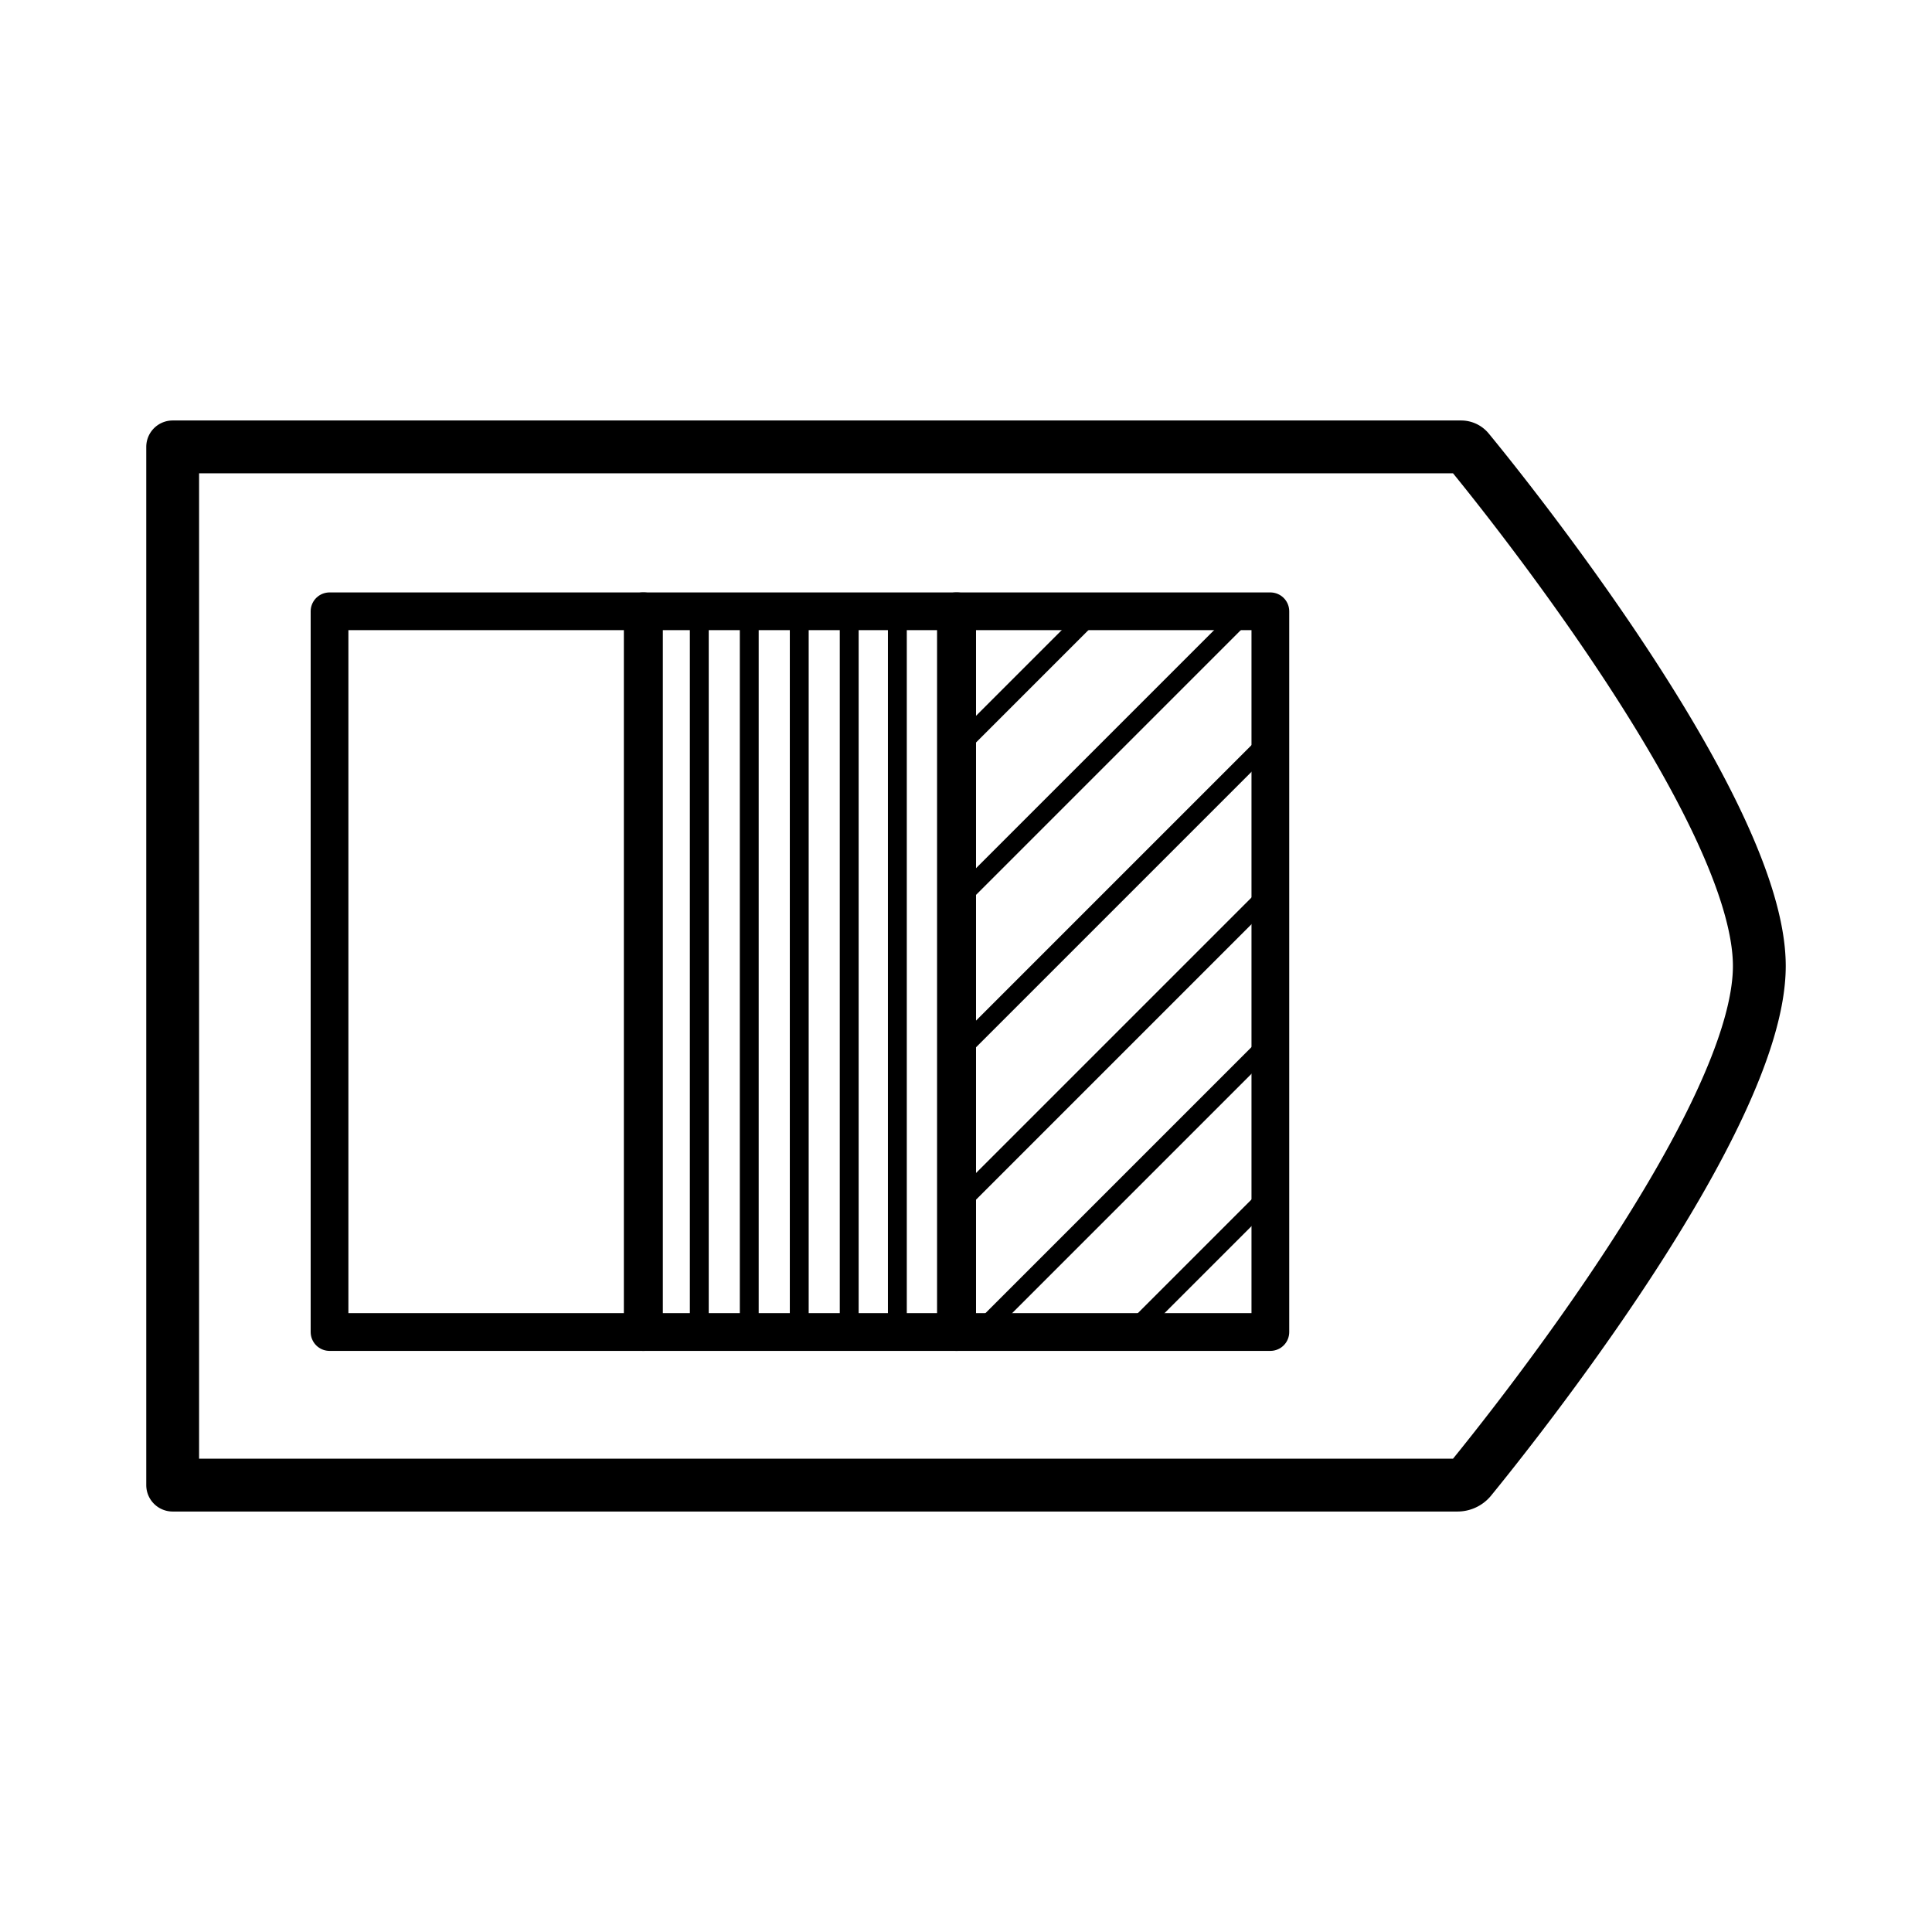
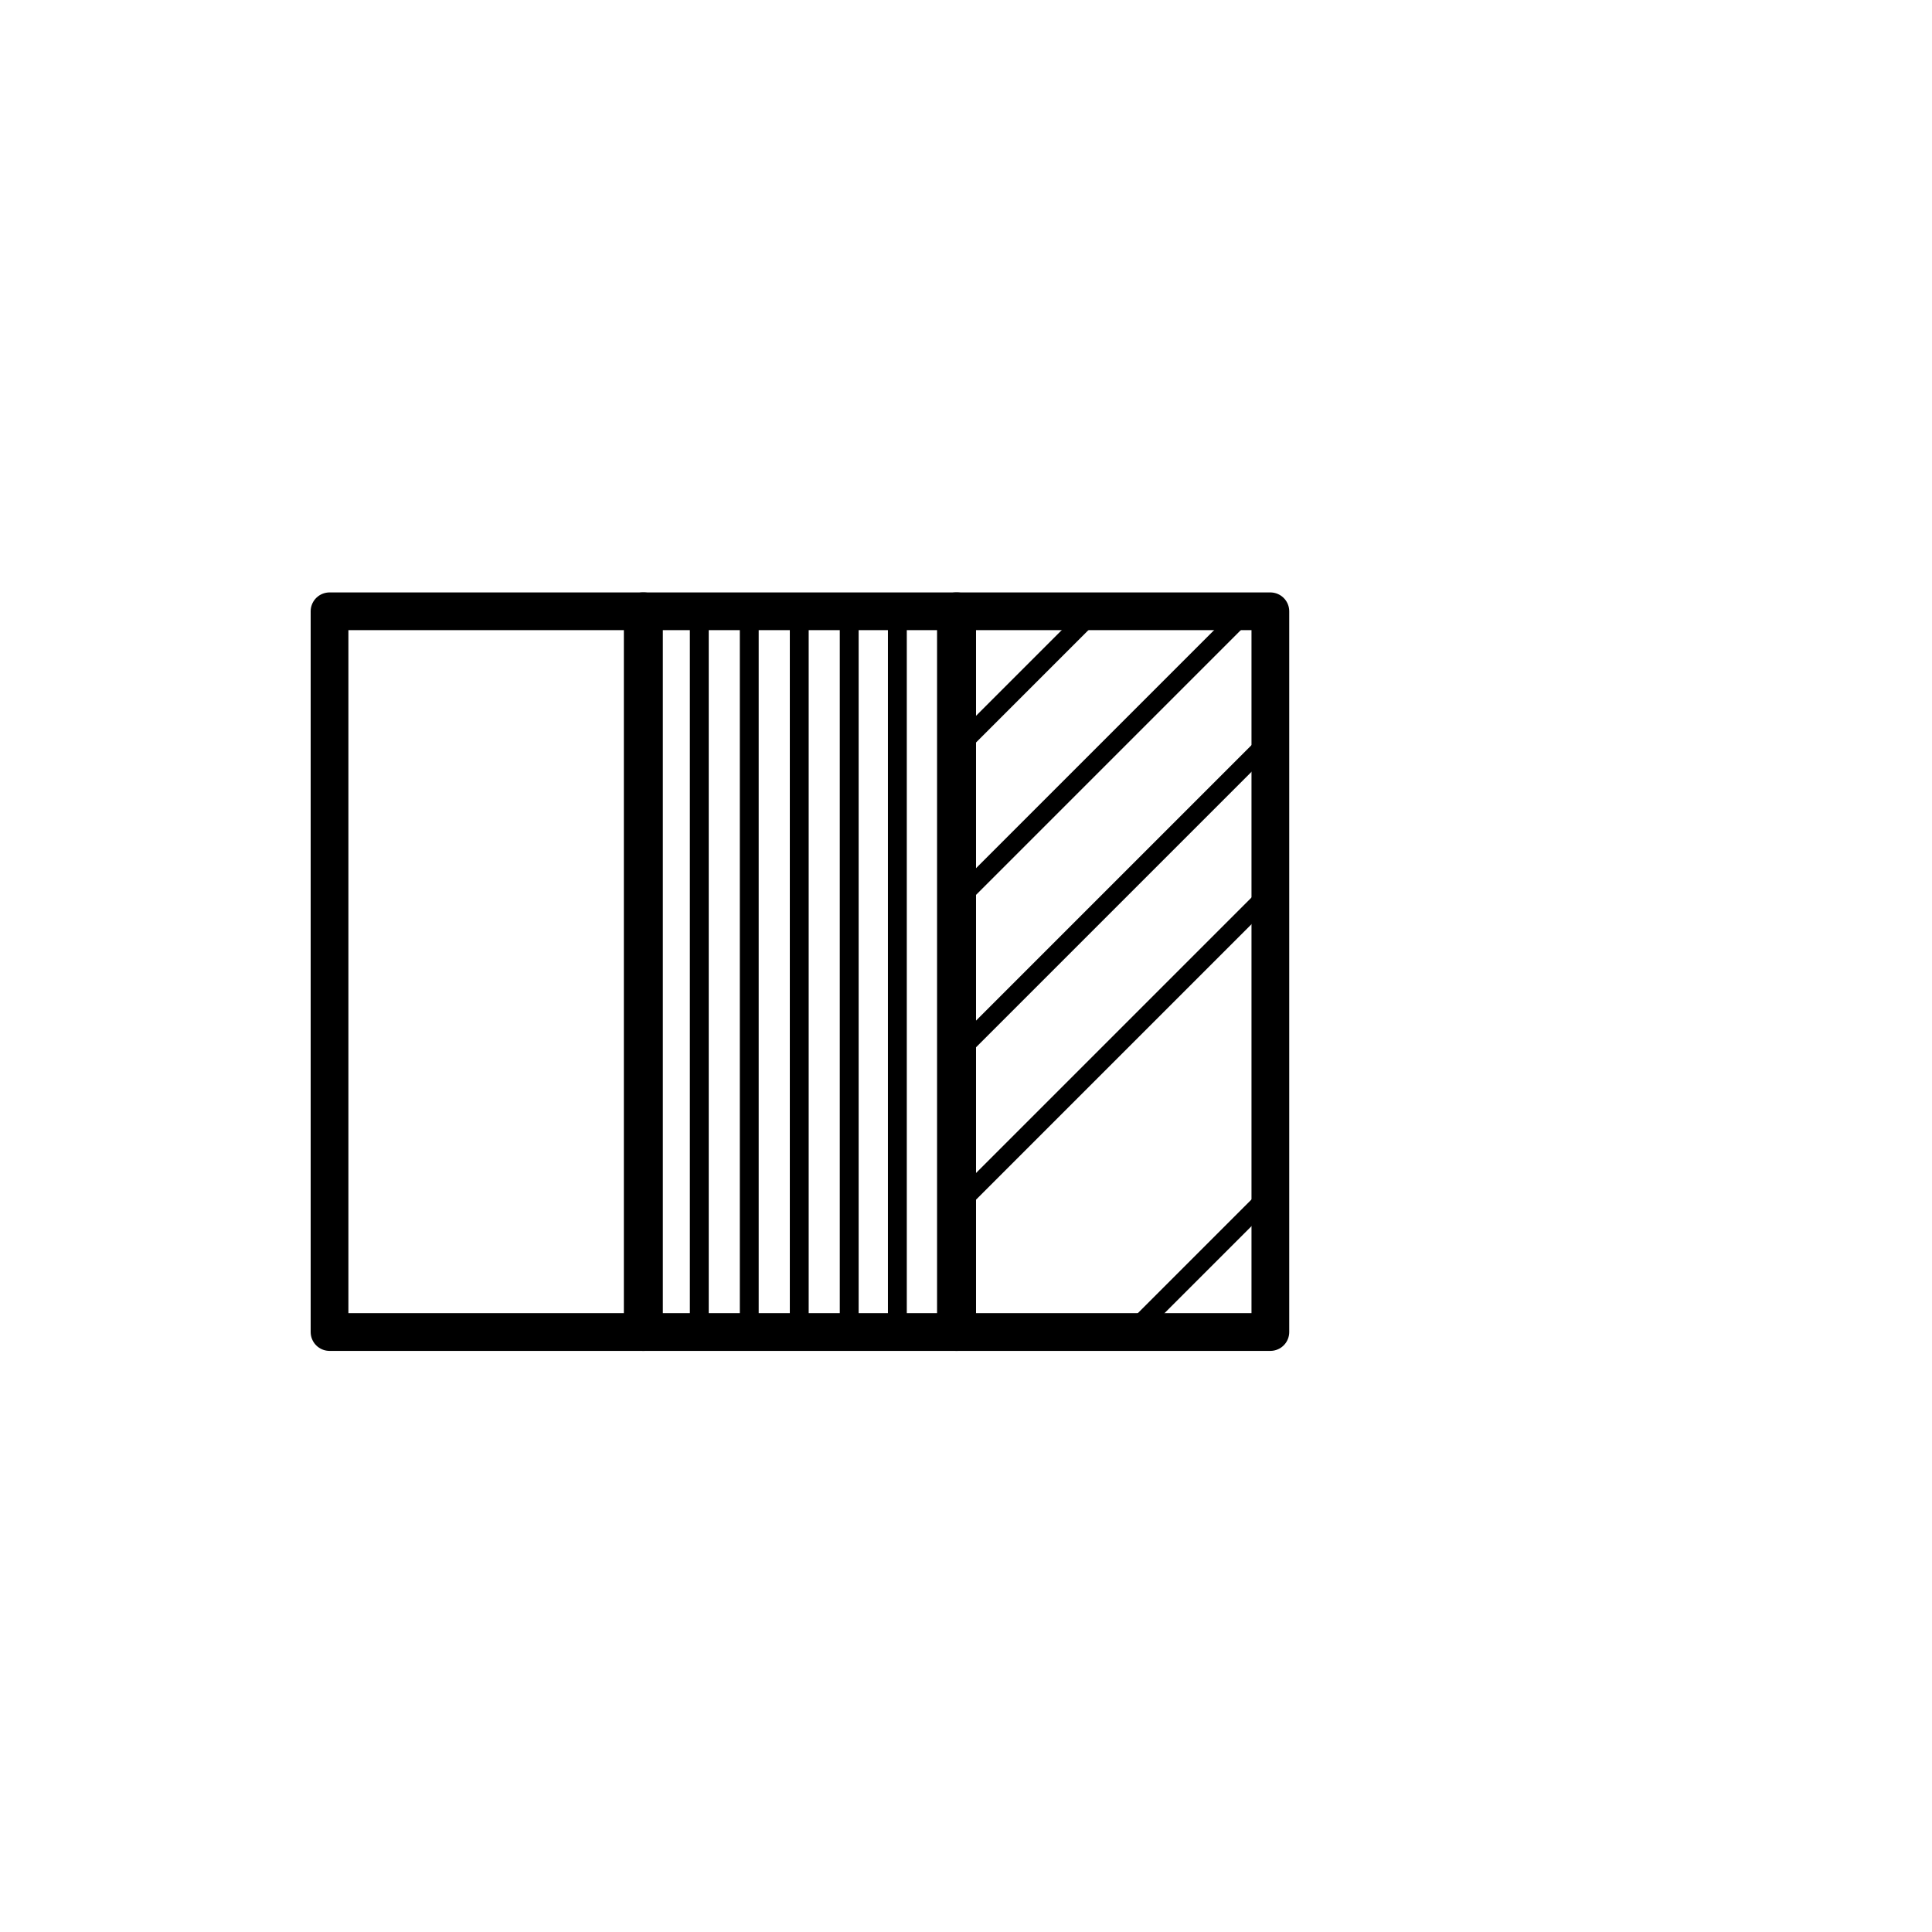
<svg xmlns="http://www.w3.org/2000/svg" id="Layer_1" data-name="Layer 1" viewBox="0 0 512 512">
  <defs>
    <style>.cls-1,.cls-2,.cls-4,.cls-6{fill:none;stroke:#000;stroke-linecap:round;stroke-linejoin:round;}.cls-1{stroke-width:10px;}.cls-2{stroke-width:14px;}.cls-3{clip-path:url(#clip-path);}.cls-4{stroke-width:15px;}.cls-5{clip-path:url(#clip-path-2);}.cls-6{stroke-width:5px;}.cls-7{clip-path:url(#clip-path-3);}</style>
    <clipPath id="clip-path">
      <rect class="cls-1" x="253.33" y="-520" width="83.33" height="191" />
    </clipPath>
    <clipPath id="clip-path-2">
      <rect class="cls-1" x="170.33" y="162" width="83.33" height="191" />
    </clipPath>
    <clipPath id="clip-path-3">
      <rect class="cls-1" x="253.33" y="162" width="83.33" height="191" />
    </clipPath>
  </defs>
-   <path class="cls-2" d="M386.26,393.57H45.76V118.43H387.2a2.48,2.48,0,0,1,1.92.9c8,9.7,77.12,95.09,77.12,136.67,0,40.68-66.18,123.28-76.51,135.93A4.5,4.5,0,0,1,386.26,393.57Z" />
  <g class="cls-3">
    <line class="cls-4" x1="593.03" y1="2" x2="49.08" y2="2" />
  </g>
  <rect class="cls-1" x="253.33" y="-520" width="83.33" height="191" />
  <rect class="cls-1" x="87.33" y="162" width="83.33" height="191" />
  <g class="cls-5">
    <line class="cls-6" x1="237.81" y1="76.46" x2="237.81" y2="407.91" />
    <line class="cls-6" x1="251.05" y1="76.46" x2="251.05" y2="407.91" />
    <line class="cls-6" x1="264.3" y1="76.46" x2="264.3" y2="407.91" />
    <line class="cls-6" x1="277.55" y1="76.46" x2="277.55" y2="407.91" />
    <line class="cls-6" x1="290.79" y1="76.46" x2="290.79" y2="407.91" />
    <line class="cls-6" x1="304.04" y1="76.46" x2="304.04" y2="407.91" />
    <line class="cls-6" x1="317.28" y1="76.46" x2="317.28" y2="407.91" />
    <line class="cls-6" x1="330.53" y1="76.46" x2="330.53" y2="407.91" />
    <line class="cls-6" x1="343.77" y1="76.46" x2="343.77" y2="407.91" />
    <line class="cls-6" x1="357.02" y1="76.46" x2="357.02" y2="407.91" />
    <line class="cls-6" x1="370.26" y1="76.46" x2="370.26" y2="407.91" />
    <line class="cls-6" x1="383.51" y1="76.46" x2="383.51" y2="407.91" />
    <line class="cls-6" x1="396.75" y1="76.46" x2="396.75" y2="407.91" />
    <line class="cls-6" x1="410" y1="76.46" x2="410" y2="407.91" />
    <line class="cls-6" x1="66.11" y1="76.46" x2="66.11" y2="407.91" />
    <line class="cls-6" x1="79.35" y1="76.46" x2="79.35" y2="407.91" />
    <line class="cls-6" x1="92.6" y1="76.46" x2="92.6" y2="407.91" />
    <line class="cls-6" x1="105.84" y1="76.46" x2="105.84" y2="407.91" />
    <line class="cls-6" x1="119.09" y1="76.46" x2="119.09" y2="407.91" />
    <line class="cls-6" x1="132.34" y1="76.46" x2="132.34" y2="407.91" />
    <line class="cls-6" x1="145.58" y1="76.46" x2="145.58" y2="407.91" />
    <line class="cls-6" x1="158.83" y1="76.46" x2="158.83" y2="407.91" />
    <line class="cls-6" x1="172.07" y1="76.46" x2="172.07" y2="407.91" />
    <line class="cls-6" x1="185.32" y1="76.46" x2="185.32" y2="407.91" />
    <line class="cls-6" x1="198.56" y1="76.46" x2="198.56" y2="407.91" />
    <line class="cls-6" x1="211.81" y1="76.46" x2="211.81" y2="407.91" />
    <line class="cls-6" x1="225.05" y1="76.46" x2="225.05" y2="407.91" />
  </g>
  <rect class="cls-1" x="170.33" y="162" width="83.33" height="191" />
  <g class="cls-7">
-     <line class="cls-6" x1="434.78" y1="177.91" x2="186.78" y2="425.91" />
    <line class="cls-6" x1="454.97" y1="198.1" x2="206.97" y2="446.1" />
    <line class="cls-6" x1="475.17" y1="218.29" x2="227.17" y2="466.29" />
    <line class="cls-6" x1="495.36" y1="238.49" x2="247.36" y2="486.49" />
    <line class="cls-6" x1="515.55" y1="258.68" x2="267.55" y2="506.68" />
    <line class="cls-6" x1="535.74" y1="278.87" x2="287.74" y2="526.87" />
    <line class="cls-6" x1="555.94" y1="299.06" x2="307.94" y2="547.06" />
    <line class="cls-6" x1="293.8" y1="36.93" x2="45.8" y2="284.93" />
    <line class="cls-6" x1="314" y1="57.12" x2="66" y2="305.12" />
    <line class="cls-6" x1="334.19" y1="77.32" x2="86.19" y2="325.32" />
    <line class="cls-6" x1="354.38" y1="97.51" x2="106.38" y2="345.51" />
    <line class="cls-6" x1="374.57" y1="117.7" x2="126.58" y2="365.7" />
    <line class="cls-6" x1="394.77" y1="137.9" x2="146.77" y2="385.9" />
    <line class="cls-6" x1="414.96" y1="158.09" x2="166.96" y2="406.09" />
  </g>
  <rect class="cls-1" x="253.33" y="162" width="83.33" height="191" />
</svg>